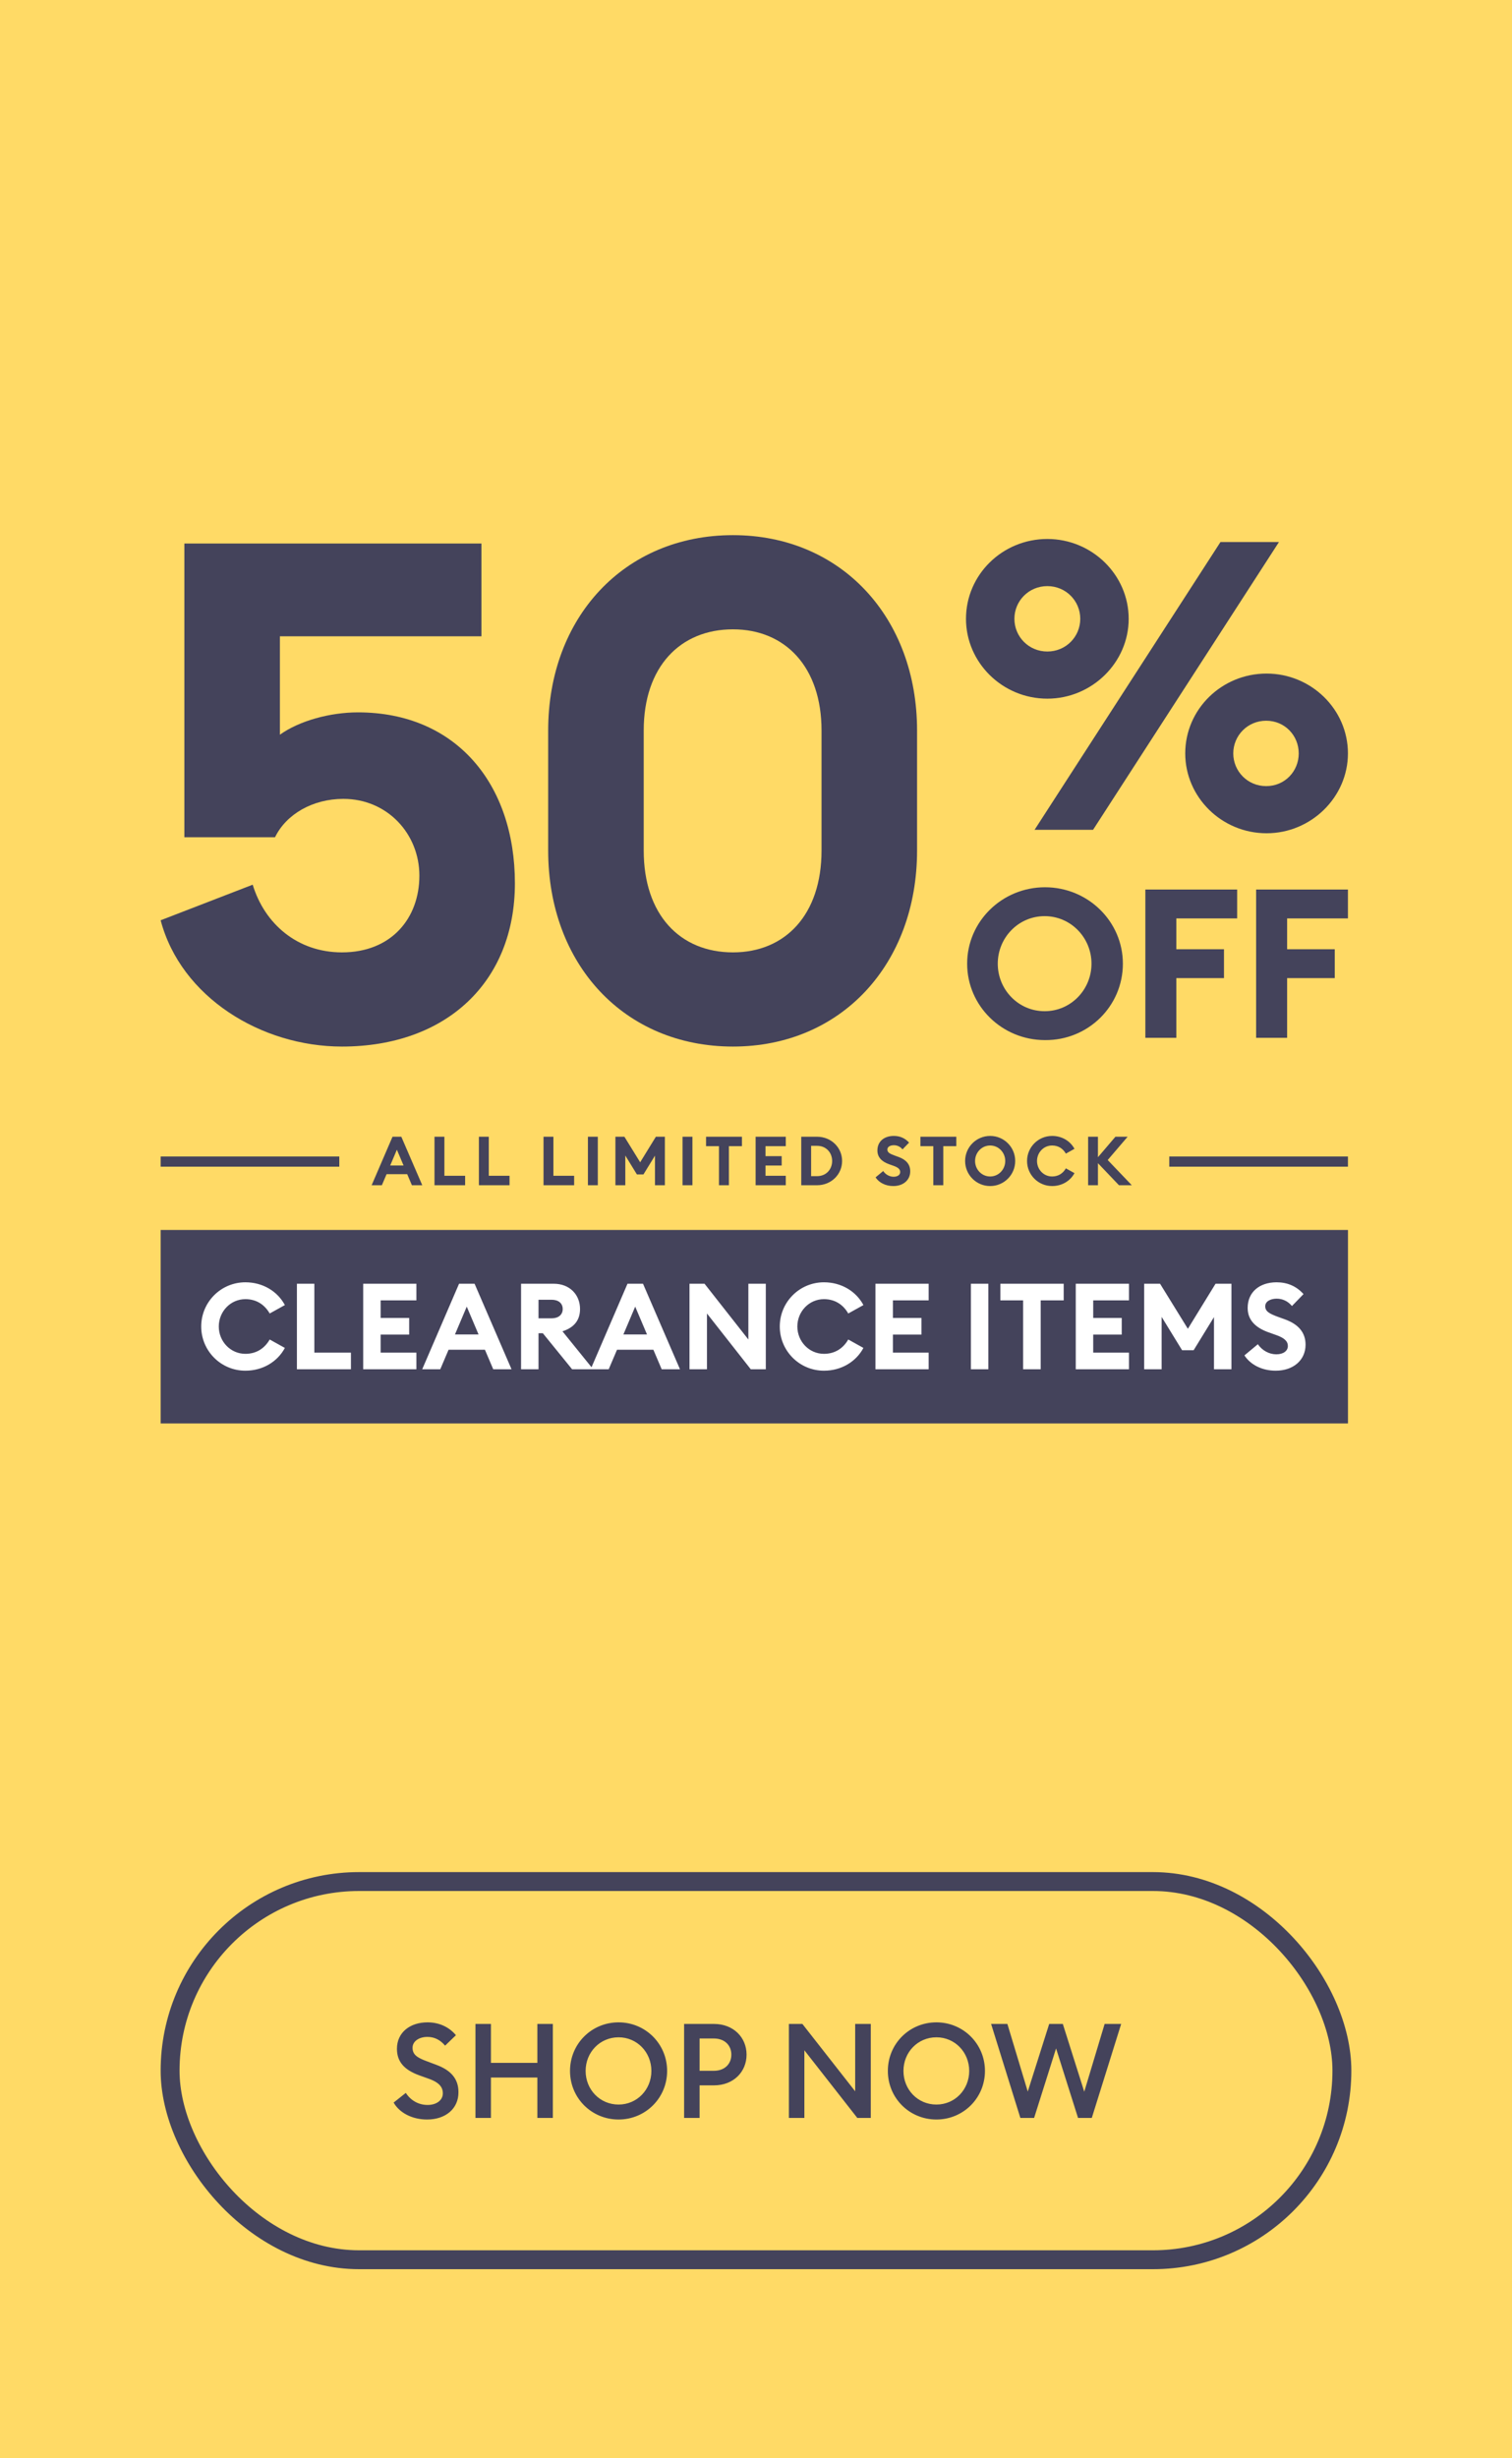
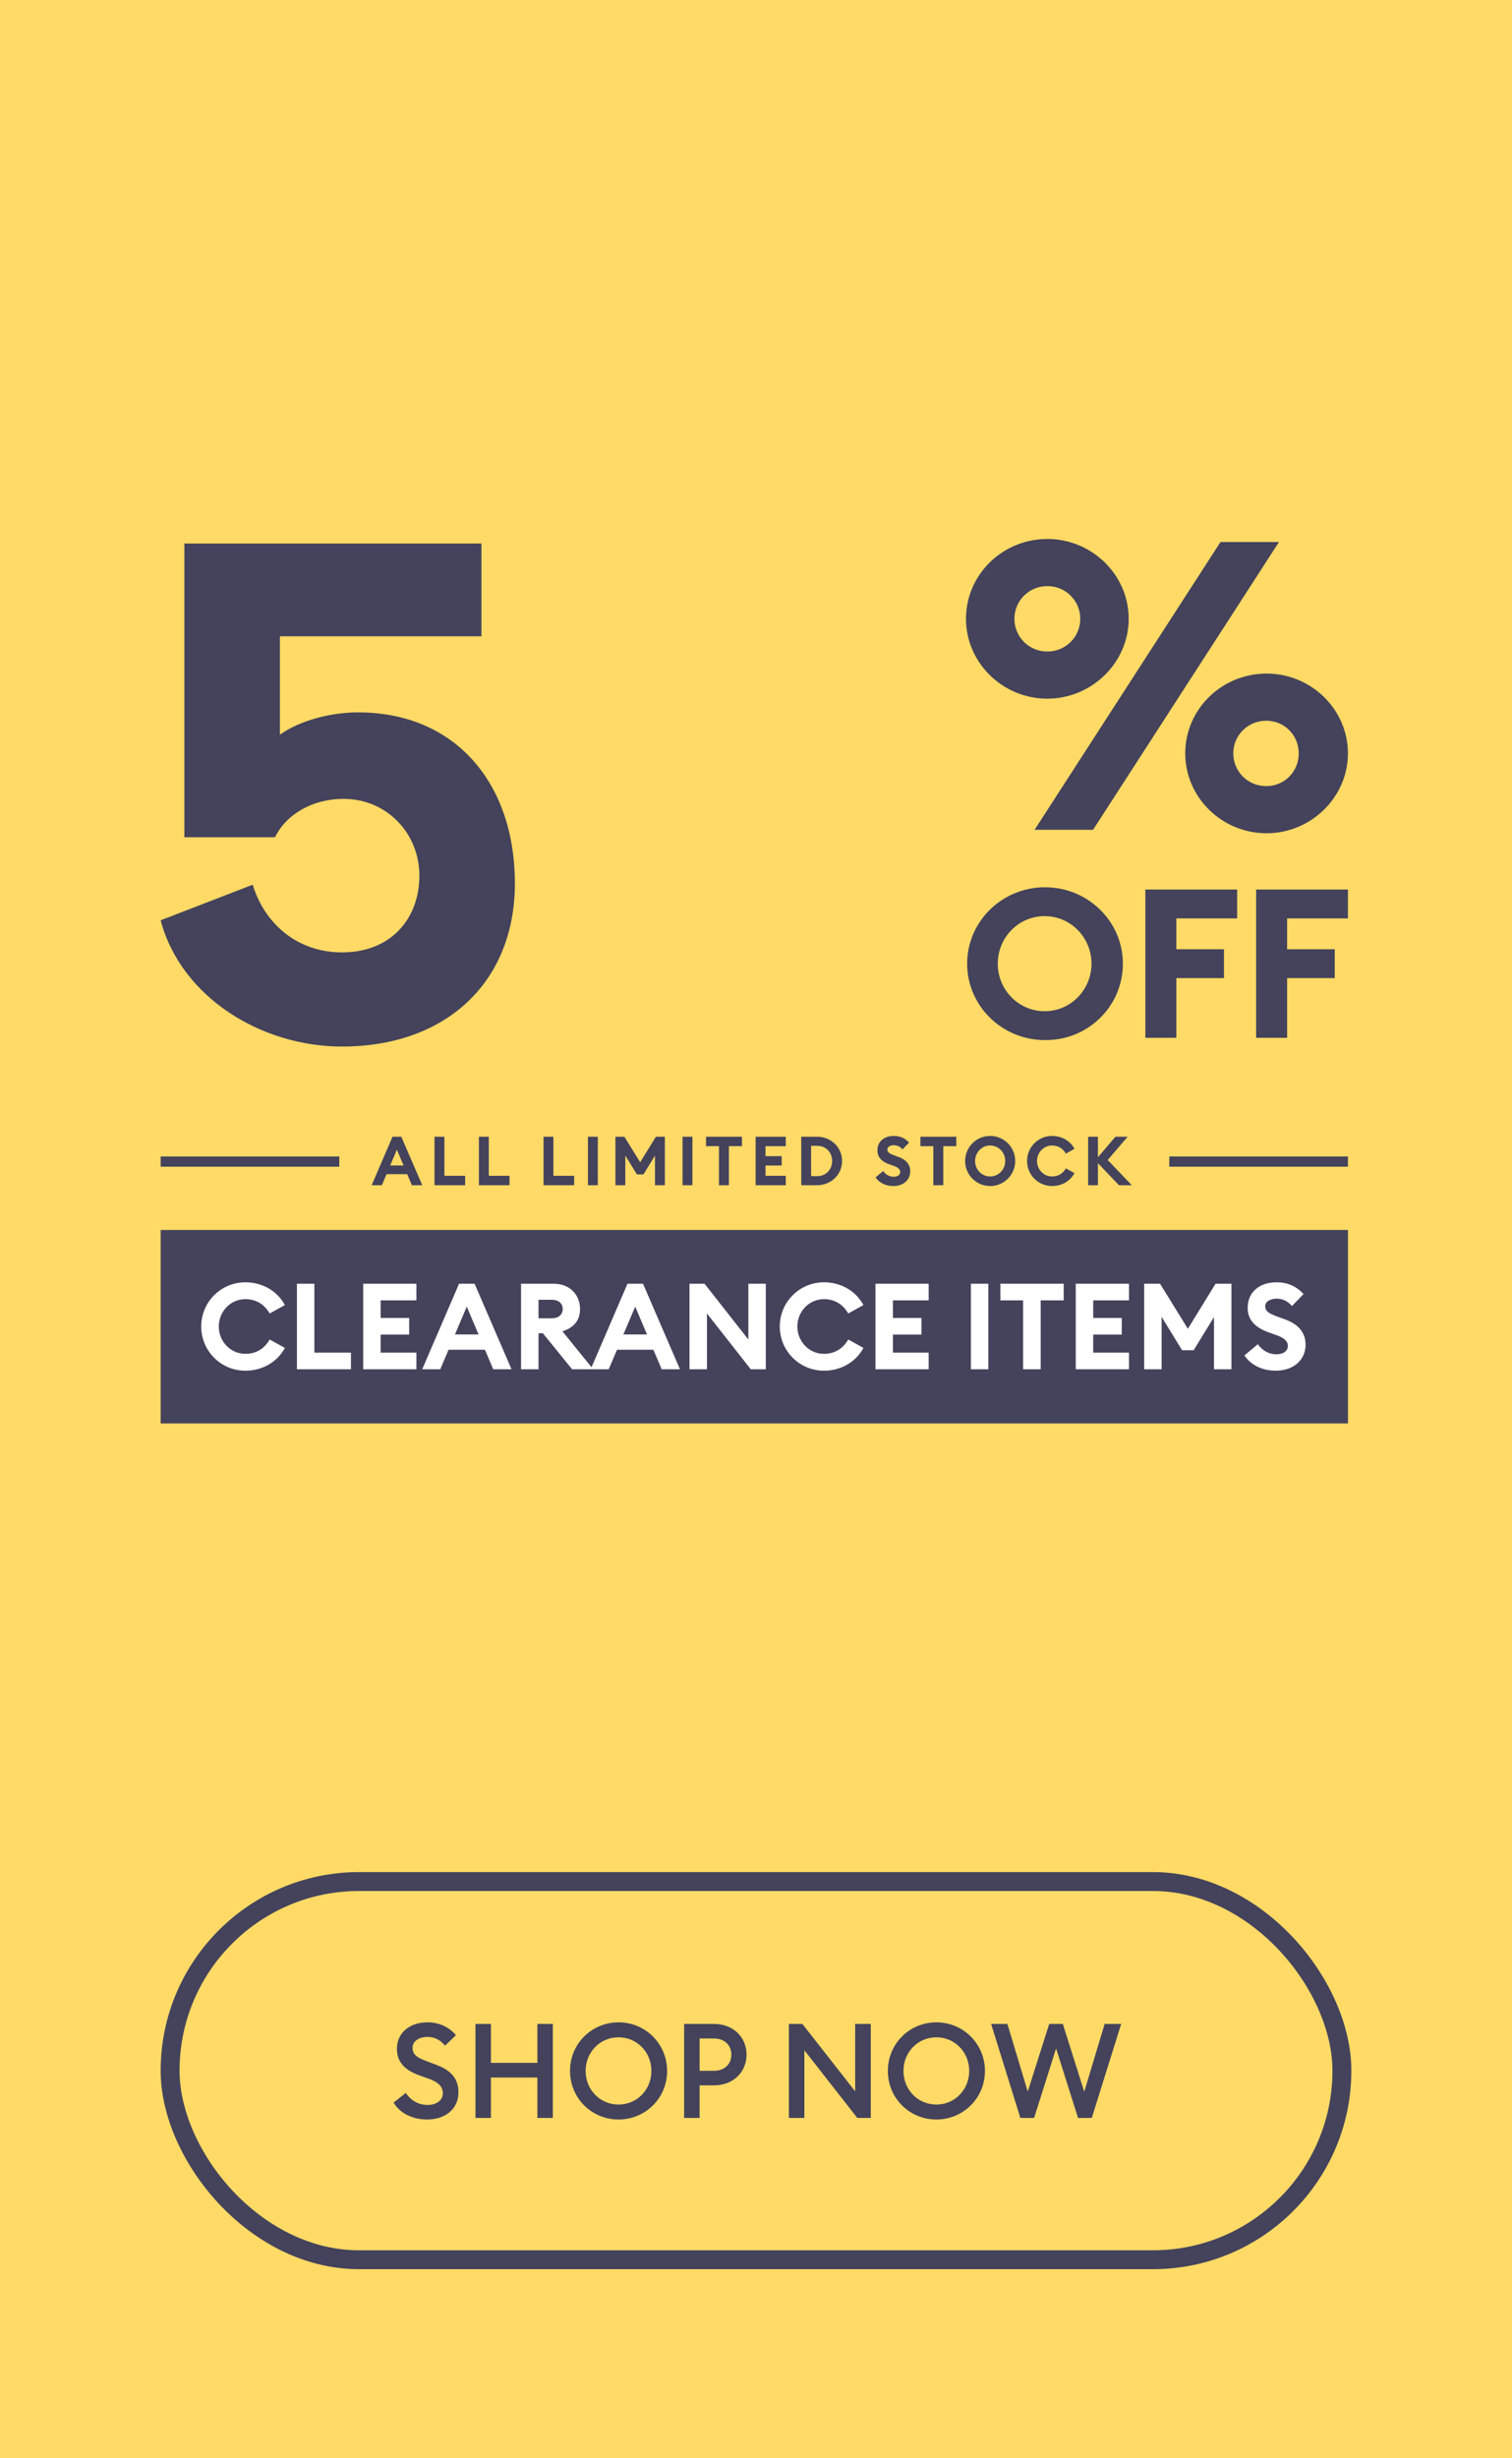
<svg xmlns="http://www.w3.org/2000/svg" width="160" height="260" viewBox="0 0 160 260" fill="none">
  <rect width="160" height="260" fill="#FFDA66" />
  <path d="M132.923 109.764H136.203V103.451H141.244V100.395H136.203V97.137H142.638V94.081H132.923V109.764ZM121.2 109.764H124.479V103.451H129.521V100.395H124.479V97.137H130.915V94.081H121.2V109.764ZM105.583 101.923C105.583 99.188 107.755 96.896 110.542 96.896C113.33 96.896 115.502 99.188 115.502 101.923C115.502 104.657 113.33 106.949 110.542 106.949C107.755 106.949 105.583 104.657 105.583 101.923ZM118.823 101.923C118.823 97.459 115.133 93.84 110.583 93.84C106.033 93.84 102.344 97.459 102.344 101.923C102.344 106.386 106.033 110.006 110.583 110.006C115.133 110.046 118.823 106.427 118.823 101.923Z" fill="#44435B" />
  <path d="M130.505 79.684C130.505 77.794 132.021 76.226 133.989 76.226C135.957 76.226 137.432 77.794 137.432 79.684C137.432 81.574 135.957 83.143 133.989 83.143C132.021 83.143 130.505 81.574 130.505 79.684ZM142.638 79.684C142.638 75.019 138.744 71.239 134.03 71.239C129.275 71.239 125.422 75.019 125.422 79.684C125.422 84.309 129.275 88.129 134.03 88.129C138.744 88.129 142.638 84.309 142.638 79.684ZM107.345 65.449C107.345 63.559 108.862 61.99 110.829 61.99C112.797 61.99 114.313 63.559 114.313 65.449C114.313 67.339 112.797 68.907 110.829 68.907C108.862 68.907 107.345 67.339 107.345 65.449ZM109.477 87.767H115.666L135.342 57.325H129.152L109.477 87.767ZM119.437 65.449C119.437 60.784 115.543 57.004 110.829 57.004C106.074 57.004 102.221 60.784 102.221 65.449C102.221 70.073 106.074 73.894 110.829 73.894C115.543 73.894 119.437 70.073 119.437 65.449Z" fill="#44435B" />
  <path d="M17 97.333L26.741 93.569C27.996 97.702 31.464 100.727 36.187 100.727C41.426 100.727 44.378 97.111 44.378 92.61C44.378 88.183 40.983 84.493 36.334 84.493C33.087 84.493 30.283 86.116 29.103 88.551H19.509V57.484H50.945V67.299H29.619V77.704C31.685 76.228 34.932 75.343 37.884 75.343C48.215 75.343 54.487 82.869 54.487 93.422C54.487 103.9 47.182 110.689 36.187 110.689C27.627 110.689 19.14 105.45 17 97.333Z" fill="#44435B" />
-   <path d="M97.044 89.954C97.044 101.982 89.001 110.689 77.563 110.689C66.051 110.689 58.008 101.982 58.008 89.954V77.261C58.008 65.307 66.051 56.599 77.563 56.599C89.001 56.599 97.044 65.307 97.044 77.261V89.954ZM68.118 89.954C68.118 96.743 71.955 100.727 77.563 100.727C83.097 100.727 86.935 96.743 86.935 89.954V77.261C86.935 70.546 83.097 66.561 77.563 66.561C71.955 66.561 68.118 70.546 68.118 77.261V89.954Z" fill="#44435B" />
  <path fill-rule="evenodd" clip-rule="evenodd" d="M35.904 123.392H17V122.315H35.904V123.392Z" fill="#44435B" />
  <path d="M39.327 125.354L41.536 120.227H42.468L44.684 125.354H43.587L43.089 124.184H40.908L40.41 125.354H39.327ZM41.291 123.267H42.706L41.998 121.599L41.291 123.267ZM45.978 125.354V120.227H47.025V124.357H49.22V125.354H45.978ZM50.677 125.354V120.227H51.724V124.357H53.919V125.354H50.677ZM57.515 125.354V120.227H58.562V124.357H60.757V125.354H57.515ZM62.214 125.354V120.227H63.261V125.354H62.214ZM65.122 125.354V120.227H66.075L67.743 122.928L69.404 120.227H70.357V125.354H69.31V122.227L68.09 124.213H67.397L66.169 122.213V125.354H65.122ZM72.226 125.354V120.227H73.273V125.354H72.226ZM76.08 125.354V121.224H74.715V120.227H78.513V121.224H77.134V125.354H76.08ZM79.96 125.354V120.227H83.151V121.224H81.007V122.278H82.718V123.274H81.007V124.357H83.151V125.354H79.96ZM84.786 125.354V120.227H86.475C87.948 120.227 89.111 121.361 89.111 122.791C89.111 124.22 87.948 125.354 86.475 125.354H84.786ZM85.833 124.394H86.475C87.421 124.394 88.057 123.679 88.057 122.791C88.057 121.902 87.421 121.188 86.475 121.188H85.833V124.394ZM92.652 124.524L93.461 123.852C93.713 124.235 94.147 124.459 94.565 124.459C94.984 124.459 95.259 124.256 95.259 123.96C95.259 123.671 95.042 123.469 94.537 123.296L94.111 123.144C93.287 122.856 92.847 122.379 92.847 121.679C92.847 120.711 93.576 120.141 94.58 120.141C95.208 120.141 95.757 120.357 96.197 120.848L95.504 121.563C95.259 121.267 94.934 121.123 94.587 121.123C94.233 121.123 93.901 121.274 93.901 121.578C93.901 121.888 94.154 122.025 94.688 122.22L95.107 122.372C95.851 122.646 96.327 123.123 96.32 123.895C96.313 124.812 95.584 125.441 94.529 125.441C93.713 125.441 93.02 125.087 92.652 124.524ZM98.764 125.354V121.224H97.399V120.227H101.197V121.224H99.818V125.354H98.764ZM107.429 122.791C107.429 124.256 106.245 125.441 104.779 125.441C103.313 125.441 102.129 124.256 102.129 122.791C102.129 121.325 103.313 120.141 104.779 120.141C106.245 120.141 107.429 121.325 107.429 122.791ZM103.183 122.791C103.183 123.686 103.884 124.43 104.779 124.43C105.674 124.43 106.375 123.686 106.375 122.791C106.375 121.895 105.674 121.152 104.779 121.152C103.884 121.152 103.183 121.895 103.183 122.791ZM108.683 122.791C108.683 121.325 109.867 120.141 111.333 120.141C112.38 120.141 113.26 120.682 113.701 121.505L112.791 122.011C112.488 121.484 111.997 121.152 111.333 121.152C110.437 121.152 109.737 121.895 109.737 122.791C109.737 123.686 110.437 124.43 111.333 124.43C111.997 124.43 112.488 124.098 112.791 123.57L113.701 124.076C113.26 124.899 112.38 125.441 111.333 125.441C109.867 125.441 108.683 124.256 108.683 122.791ZM115.145 125.354V120.227H116.184V122.393L118.033 120.227H119.325L117.217 122.689L119.766 125.354H118.408L116.184 123.022V125.354H115.145Z" fill="#44435B" />
  <path fill-rule="evenodd" clip-rule="evenodd" d="M142.638 123.392H123.734V122.315H142.638V123.392Z" fill="#44435B" />
  <rect width="125.642" height="20.464" transform="translate(17 130.086)" fill="#44435B" />
  <path d="M21.293 140.296C21.293 137.71 23.381 135.621 25.967 135.621C27.814 135.621 29.368 136.576 30.145 138.029L28.54 138.92C28.005 137.99 27.139 137.404 25.967 137.404C24.388 137.404 23.152 138.716 23.152 140.296C23.152 141.875 24.388 143.187 25.967 143.187C27.139 143.187 28.005 142.601 28.54 141.671L30.145 142.563C29.368 144.015 27.814 144.97 25.967 144.97C23.381 144.97 21.293 142.881 21.293 140.296ZM31.418 144.818V135.774H33.265V143.06H37.137V144.818H31.418ZM38.433 144.818V135.774H44.063V137.532H40.28V139.391H43.299V141.149H40.28V143.06H44.063V144.818H38.433ZM44.679 144.818L48.577 135.774H50.22L54.13 144.818H52.194L51.315 142.754H47.468L46.59 144.818H44.679ZM48.144 141.136H50.64L49.392 138.194L48.144 141.136ZM55.139 144.818V135.774H58.603C60.297 135.774 61.38 136.946 61.38 138.449C61.38 139.659 60.717 140.423 59.52 140.805L62.768 144.818H60.539L57.444 141.009H56.985V144.818H55.139ZM56.985 139.43H58.386C59.074 139.43 59.546 139.06 59.546 138.449C59.546 137.825 59.074 137.468 58.386 137.468H56.985V139.43ZM62.504 144.818L66.401 135.774H68.044L71.955 144.818H70.019L69.14 142.754H65.293L64.414 144.818H62.504ZM65.968 141.136H68.465L67.217 138.194L65.968 141.136ZM81.039 144.818H79.446L74.81 138.92V144.818H72.963V135.774H74.555L79.192 141.671V135.774H81.039V144.818ZM82.516 140.296C82.516 137.71 84.605 135.621 87.191 135.621C89.037 135.621 90.591 136.576 91.368 138.029L89.763 138.92C89.229 137.99 88.362 137.404 87.191 137.404C85.611 137.404 84.376 138.716 84.376 140.296C84.376 141.875 85.611 143.187 87.191 143.187C88.362 143.187 89.229 142.601 89.763 141.671L91.368 142.563C90.591 144.015 89.037 144.97 87.191 144.97C84.605 144.97 82.516 142.881 82.516 140.296ZM92.641 144.818V135.774H98.271V137.532H94.488V139.391H97.507V141.149H94.488V143.06H98.271V144.818H92.641ZM102.742 144.818V135.774H104.588V144.818H102.742ZM108.266 144.818V137.532H105.859V135.774H112.559V137.532H110.126V144.818H108.266ZM113.837 144.818V135.774H119.467V137.532H115.684V139.391H118.702V141.149H115.684V143.06H119.467V144.818H113.837ZM121.076 144.818V135.774H122.758L125.7 140.538L128.629 135.774H130.311V144.818H128.464V139.302L126.311 142.805H125.088L122.923 139.277V144.818H121.076ZM131.684 143.353L133.11 142.168C133.556 142.843 134.32 143.238 135.059 143.238C135.798 143.238 136.282 142.881 136.282 142.359C136.282 141.85 135.9 141.493 135.008 141.187L134.257 140.92C132.805 140.41 132.028 139.57 132.028 138.334C132.028 136.627 133.314 135.621 135.085 135.621C136.193 135.621 137.161 136.003 137.938 136.869L136.715 138.13C136.282 137.608 135.709 137.353 135.097 137.353C134.473 137.353 133.887 137.621 133.887 138.156C133.887 138.704 134.333 138.946 135.276 139.29L136.014 139.557C137.326 140.041 138.167 140.882 138.154 142.245C138.141 143.862 136.855 144.97 134.995 144.97C133.556 144.97 132.333 144.346 131.684 143.353Z" fill="white" />
  <rect x="18" y="199" width="124" height="40" rx="20" stroke="#44435B" stroke-width="2" />
  <path d="M41.654 222.376L42.942 221.354C43.46 222.152 44.286 222.628 45.252 222.628C46.176 222.628 46.862 222.138 46.862 221.396C46.862 220.696 46.4 220.234 45.448 219.884L44.356 219.492C42.774 218.918 42.004 218.05 42.004 216.692C42.004 214.956 43.39 213.892 45.238 213.892C46.47 213.892 47.52 214.382 48.248 215.25L47.1 216.356C46.61 215.768 45.994 215.432 45.224 215.432C44.384 215.432 43.656 215.866 43.656 216.58C43.656 217.308 44.146 217.63 45.168 218.008L46.176 218.386C47.646 218.932 48.528 219.814 48.514 221.298C48.514 223.034 47.142 224.168 45.196 224.168C43.586 224.168 42.256 223.44 41.654 222.376ZM50.313 224V214.06H51.951V218.176H56.865V214.06H58.503V224H56.865V219.73H51.951V224H50.313ZM70.595 219.03C70.595 221.9 68.299 224.168 65.457 224.168C62.601 224.168 60.319 221.9 60.319 219.03C60.319 216.16 62.601 213.892 65.457 213.892C68.299 213.892 70.595 216.16 70.595 219.03ZM61.971 219.03C61.971 221.004 63.483 222.586 65.457 222.586C67.417 222.586 68.929 221.004 68.929 219.03C68.929 217.056 67.417 215.474 65.457 215.474C63.483 215.474 61.971 217.056 61.971 219.03ZM75.557 214.06C77.601 214.06 79.001 215.474 79.001 217.308C79.001 219.142 77.601 220.556 75.557 220.556H74.031V224H72.393V214.06H75.557ZM75.543 219.016C76.705 219.016 77.391 218.274 77.391 217.308C77.391 216.342 76.705 215.6 75.543 215.6H74.031V219.016H75.543ZM92.147 224H90.719L85.119 216.846V224H83.481V214.06H84.909L90.495 221.186V214.06H92.147V224ZM104.228 219.03C104.228 221.9 101.932 224.168 99.09 224.168C96.234 224.168 93.952 221.9 93.952 219.03C93.952 216.16 96.234 213.892 99.09 213.892C101.932 213.892 104.228 216.16 104.228 219.03ZM95.604 219.03C95.604 221.004 97.116 222.586 99.09 222.586C101.05 222.586 102.562 221.004 102.562 219.03C102.562 217.056 101.05 215.474 99.09 215.474C97.116 215.474 95.604 217.056 95.604 219.03ZM107.974 224L104.88 214.06H106.602L108.758 221.214L111.026 214.06H112.468L114.736 221.228L116.892 214.06H118.642L115.534 224H114.078L111.754 216.65L109.43 224H107.974Z" fill="#44435B" />
</svg>